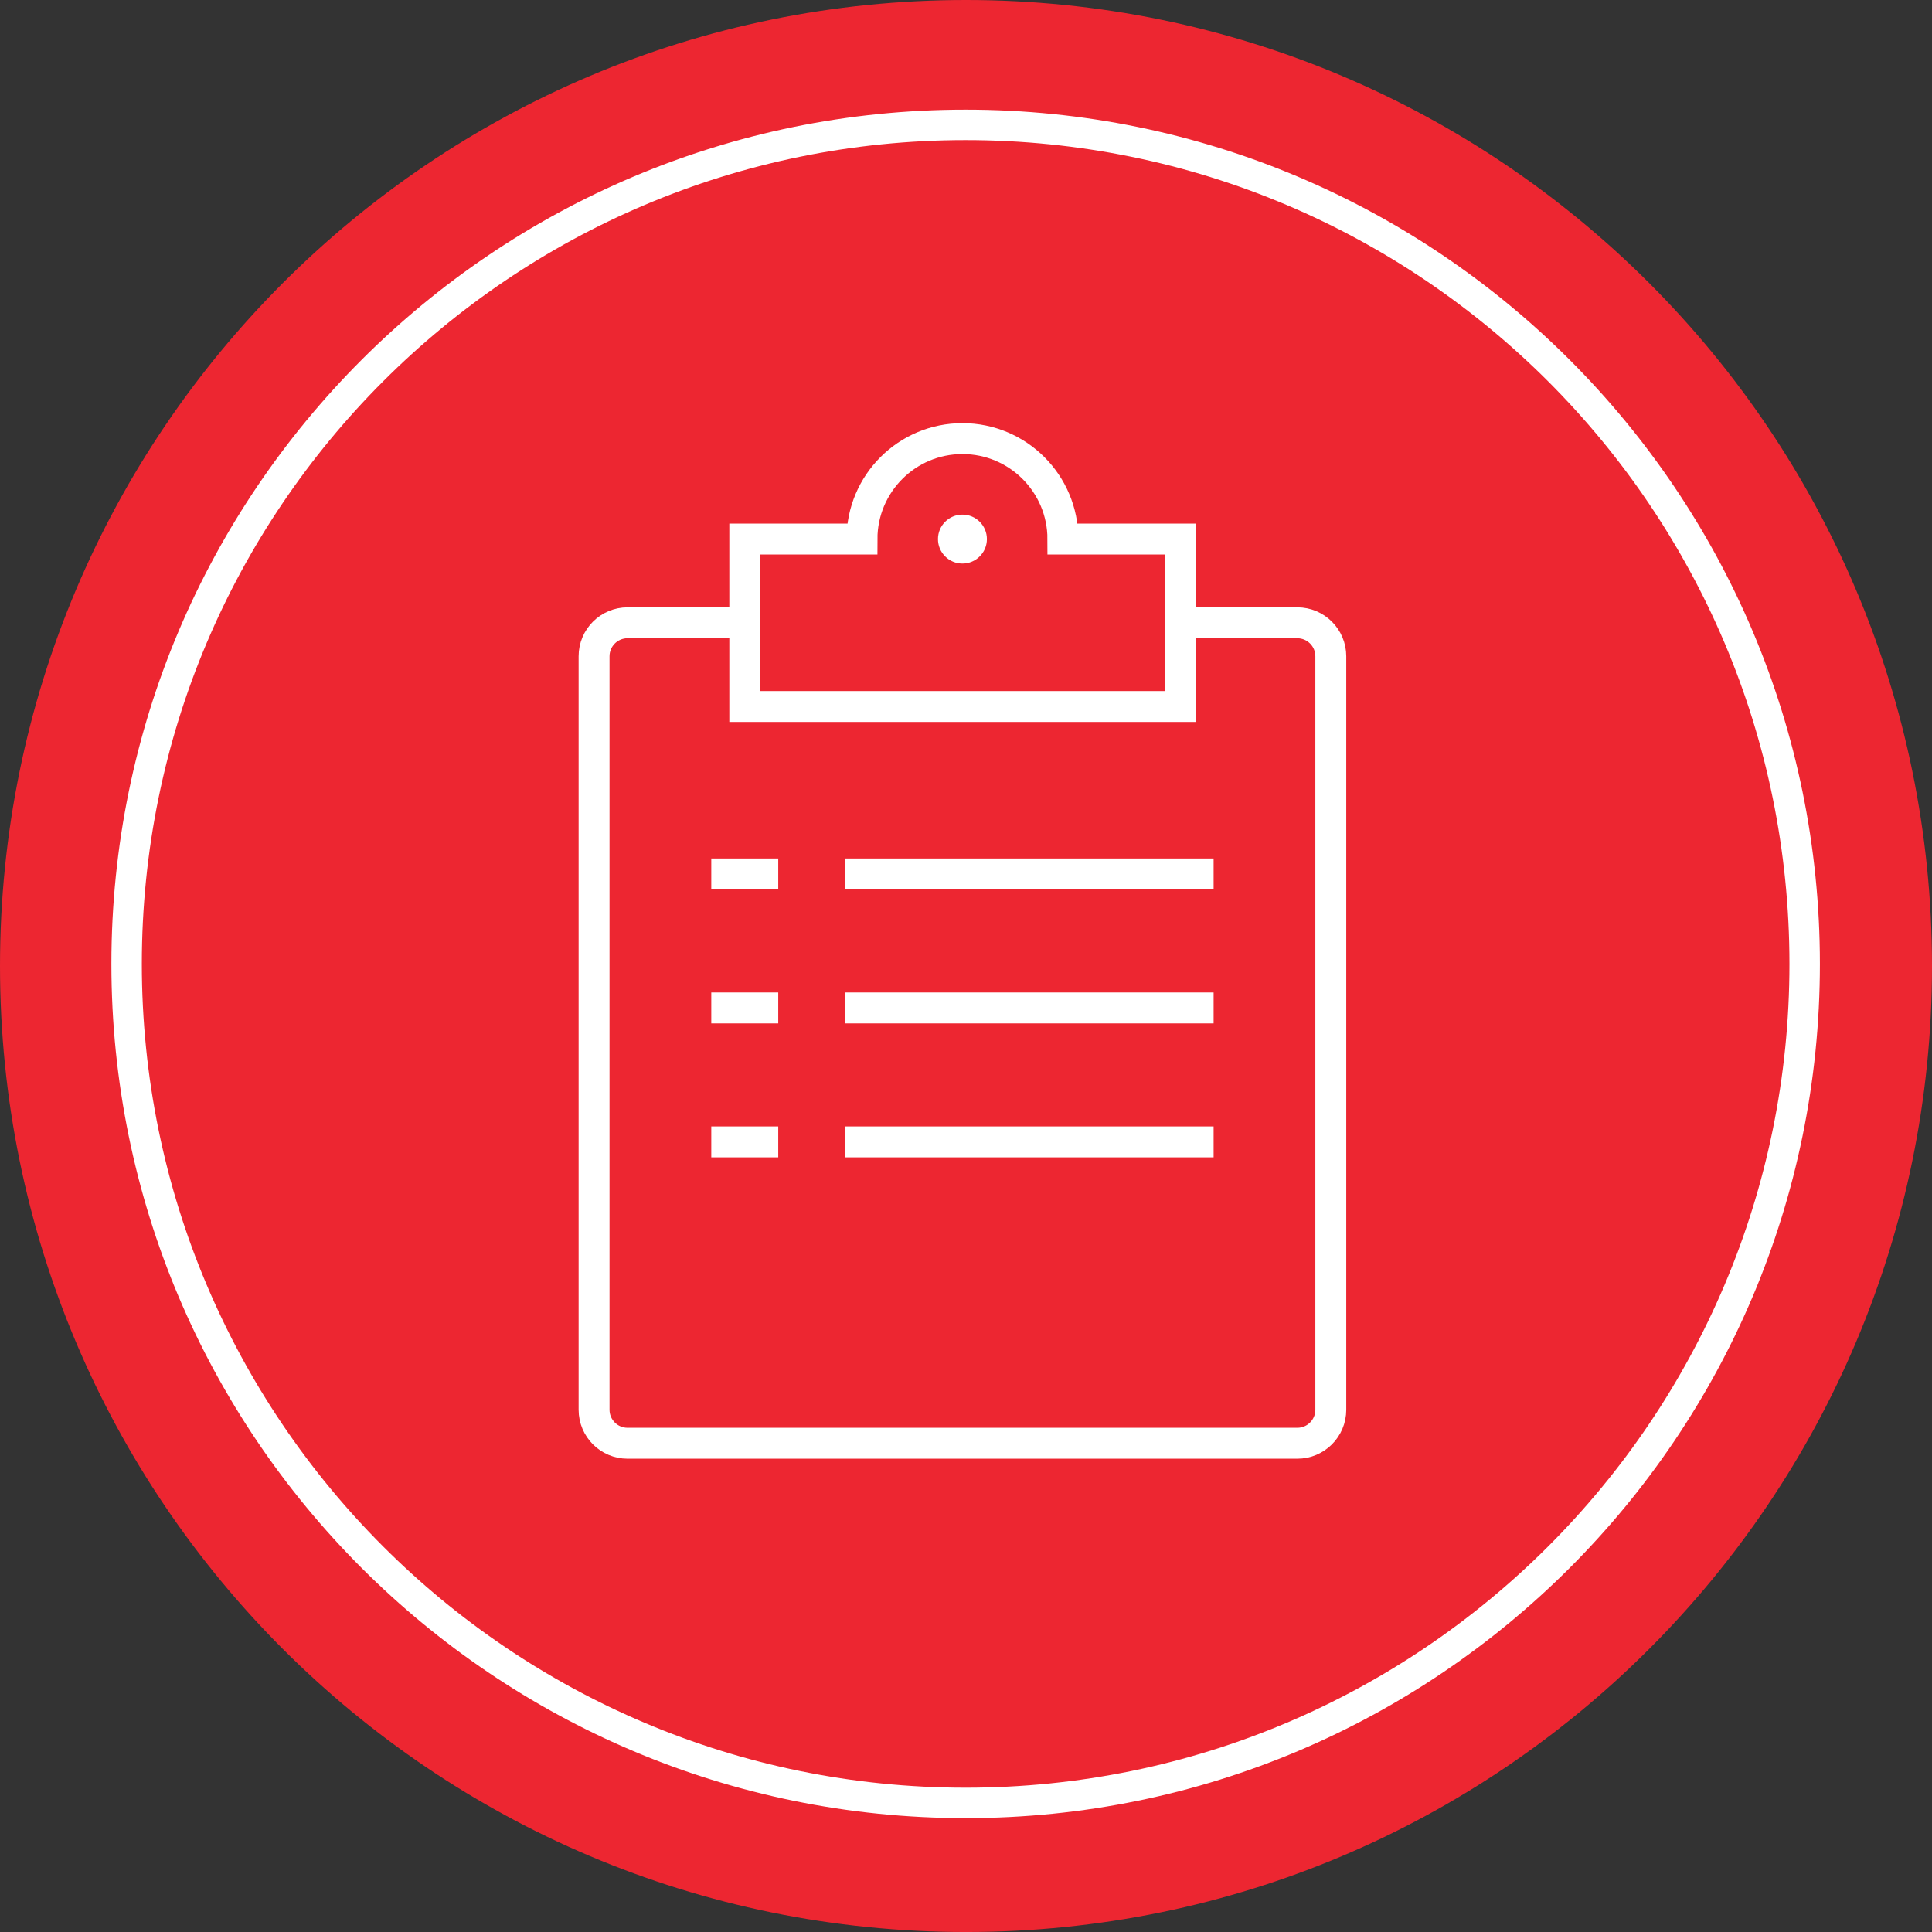
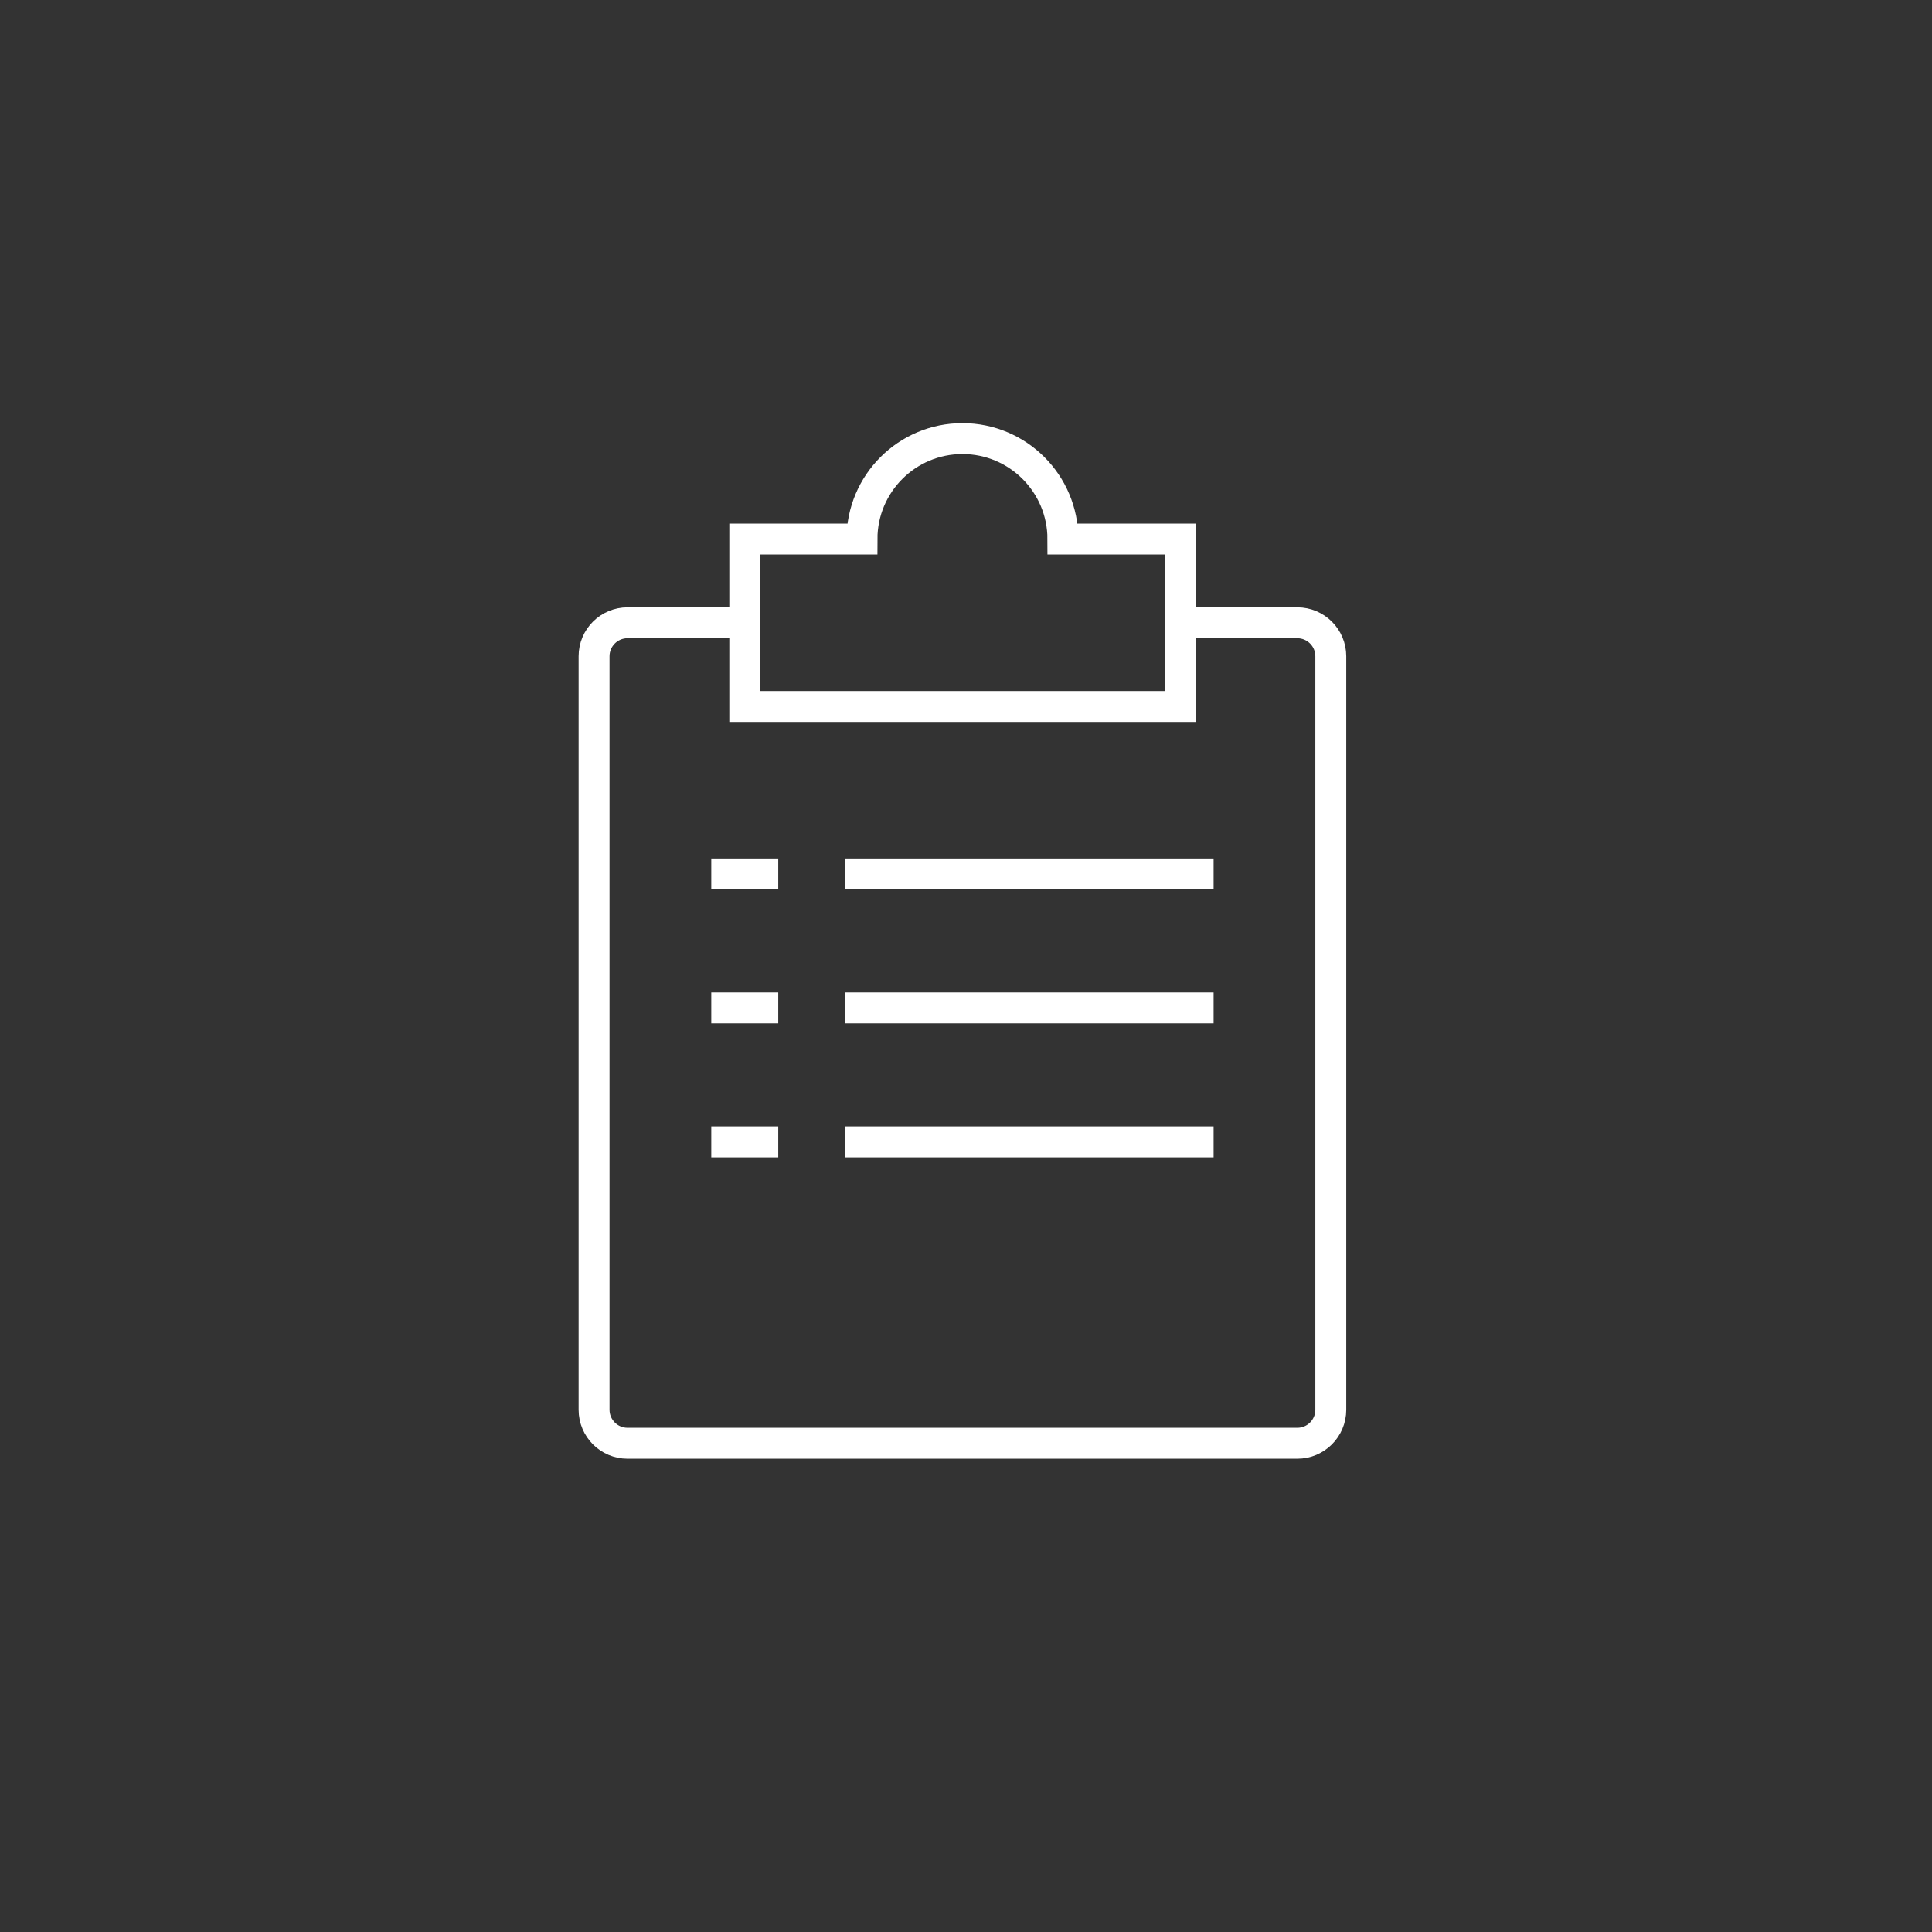
<svg xmlns="http://www.w3.org/2000/svg" version="1.1" id="Layer_1" x="0px" y="0px" width="124.999px" height="125px" viewBox="0 0 124.999 125" enable-background="new 0 0 124.999 125" xml:space="preserve">
  <rect x="0" y="0" width="124.999" height="125" fill="#333333" stroke="none" />
  <g>
-     <path id="background_6_" fill-rule="evenodd" clip-rule="evenodd" fill="#ED2631" d="M62.5,0c34.516,0,62.499,27.982,62.499,62.5   S97.016,125,62.5,125C27.982,125,0,97.017,0,62.5S27.982,0,62.5,0L62.5,0z" />
    <g id="icon_5_">
-       <circle fill="#FFFFFF" cx="62.269" cy="34.878" r="1.583" />
      <path fill="none" stroke="#FFFFFF" stroke-width="2" stroke-miterlimit="10" d="M76.352,40.294h7.584    c1.196,0,2.166,0.971,2.166,2.167v48.75c0,1.196-0.97,2.166-2.166,2.166H40.602c-1.196,0-2.166-0.97-2.166-2.166v-48.75    c0-1.196,0.97-2.167,2.166-2.167h7.584 M62.269,28.378c-3.59,0-6.5,2.911-6.5,6.5h-7.583v10.833h28.166V34.878h-7.583    C68.769,31.289,65.858,28.378,62.269,28.378z M54.686,56.544h23.833 M54.686,65.212h23.833 M54.686,73.878h23.833 M46.019,56.544    h4.333 M46.019,65.212h4.333 M46.019,73.878h4.333" />
    </g>
-     <path id="border_6_" fill="#FFFFFF" d="M62.476,7.094c30.523,0,55.27,24.746,55.27,55.27c0,30.522-24.746,55.268-55.27,55.268   S7.207,92.888,7.207,62.364C7.207,31.84,31.952,7.094,62.476,7.094L62.476,7.094z M62.476,9.064c-29.437,0-53.3,23.863-53.3,53.3   c0,29.436,23.863,53.299,53.3,53.299s53.3-23.863,53.3-53.299C115.775,32.927,91.912,9.064,62.476,9.064L62.476,9.064z" />
  </g>
</svg>